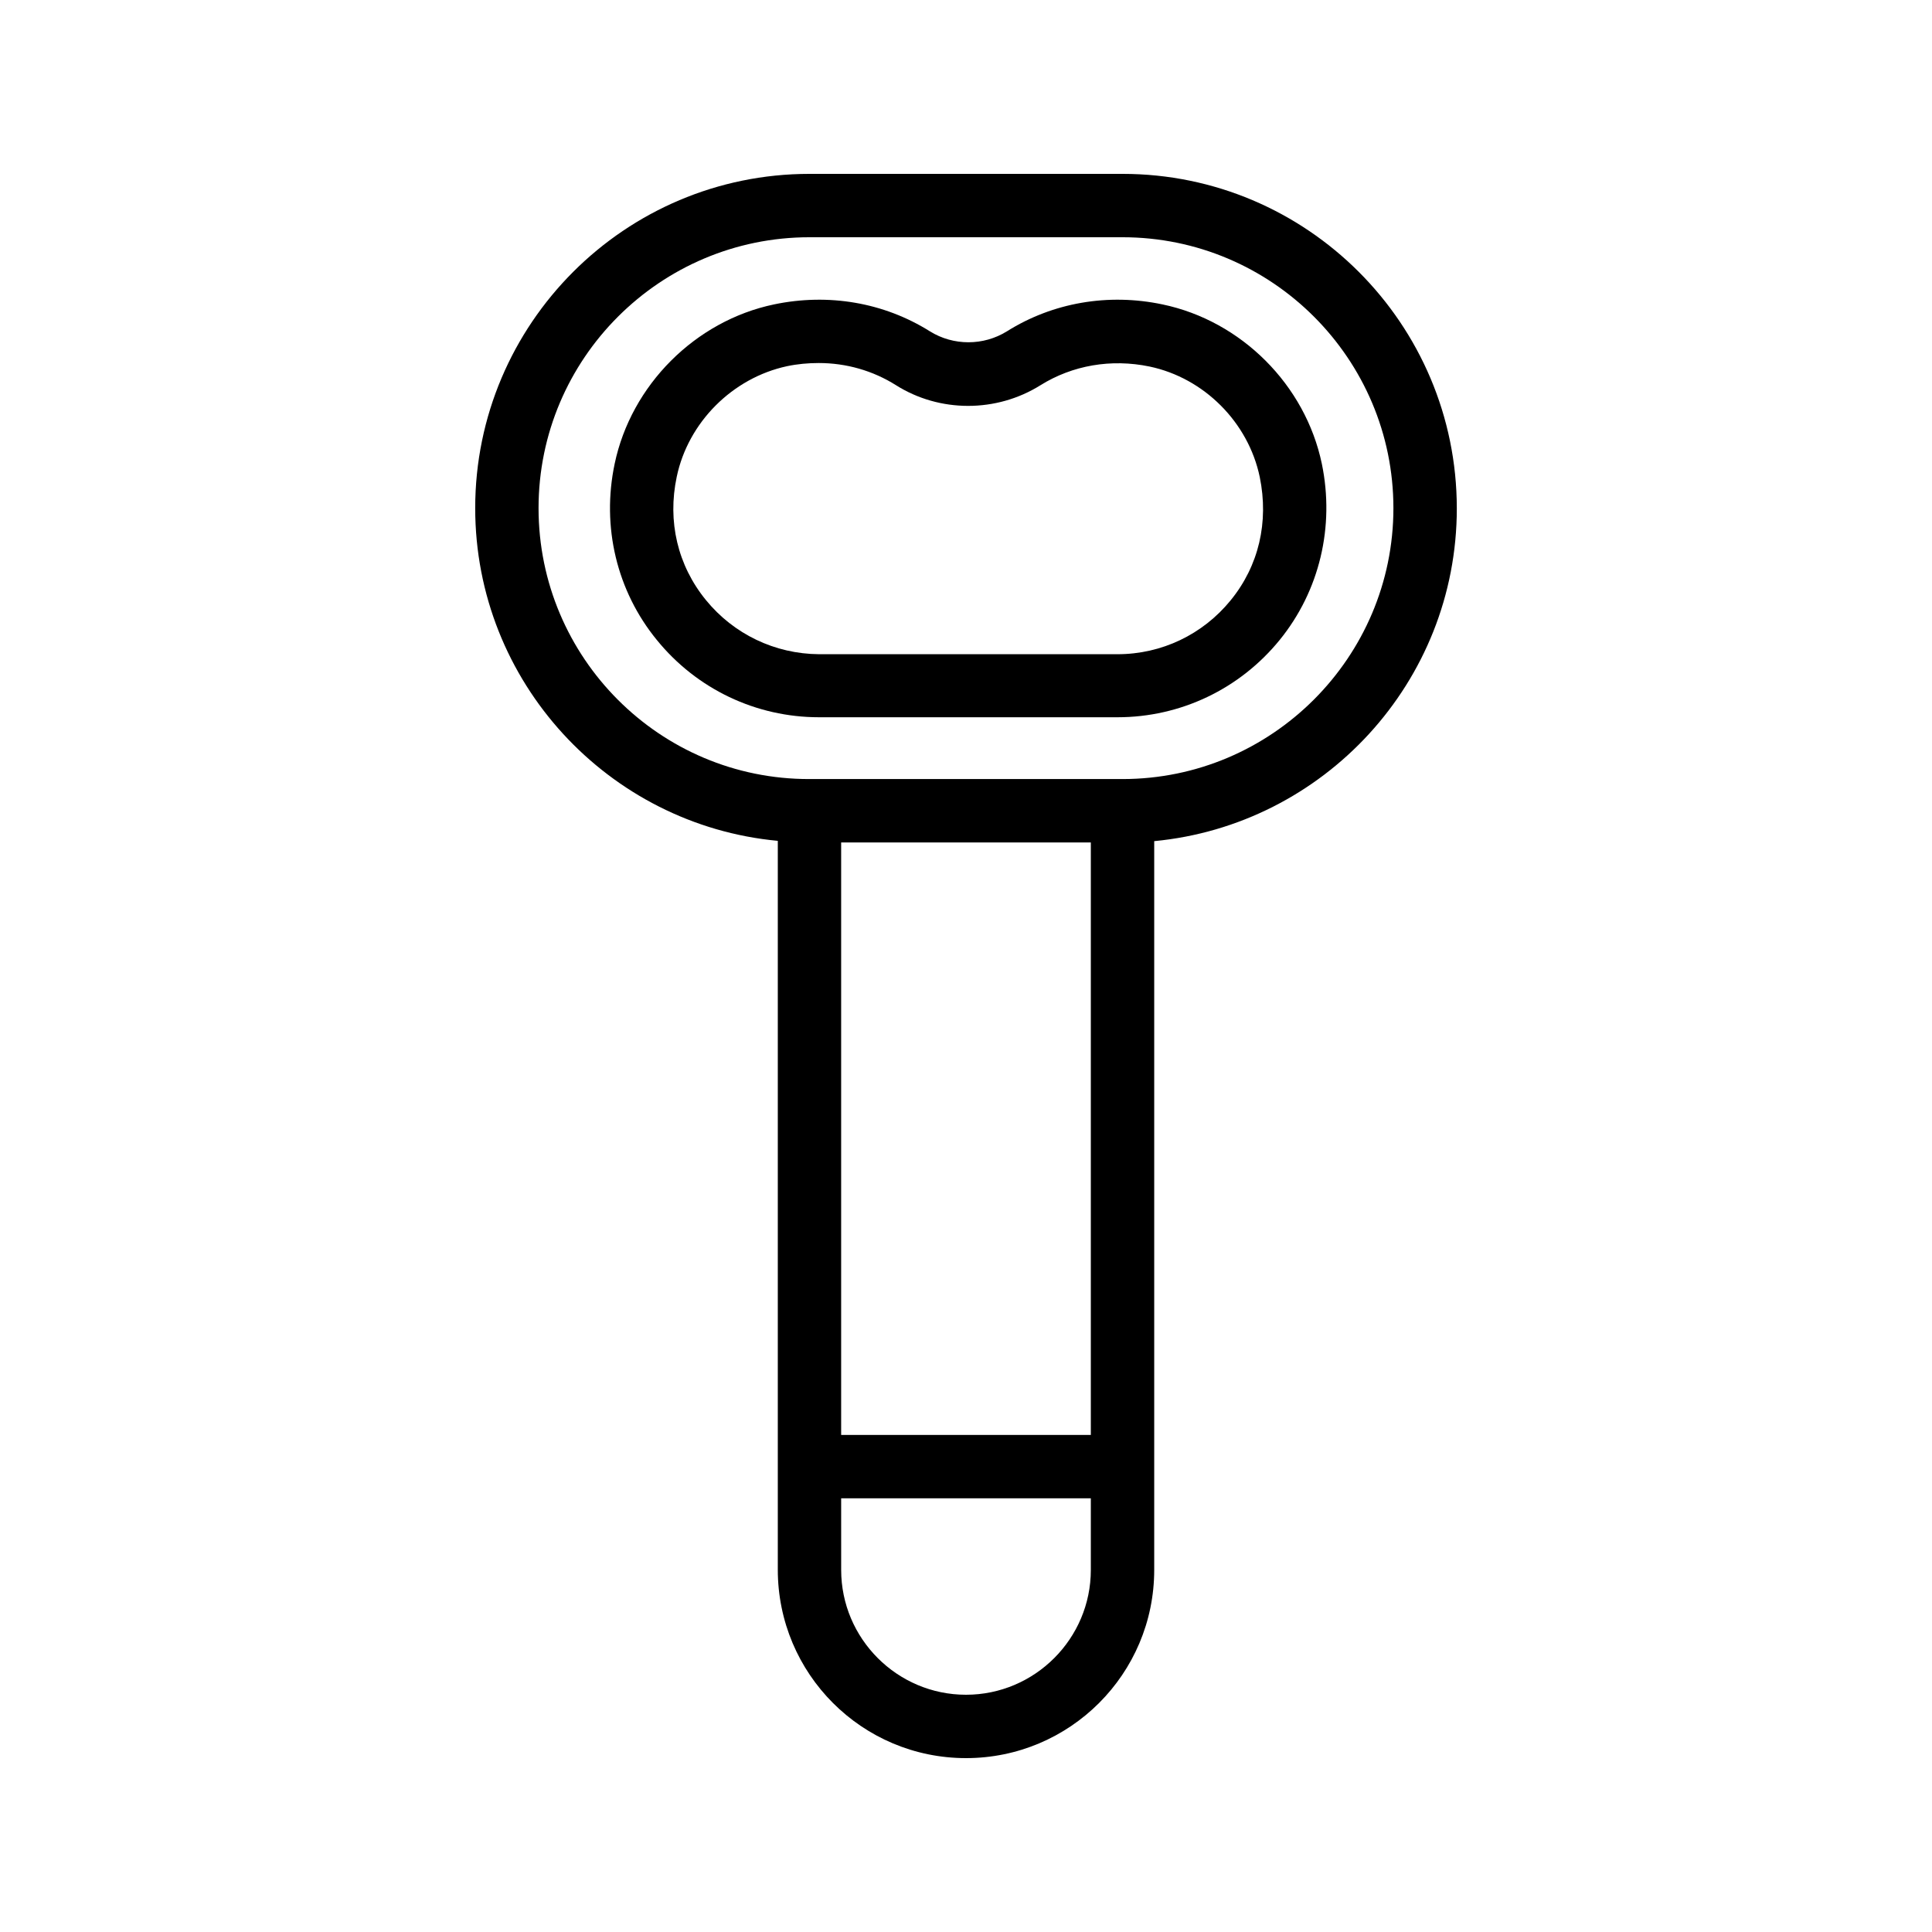
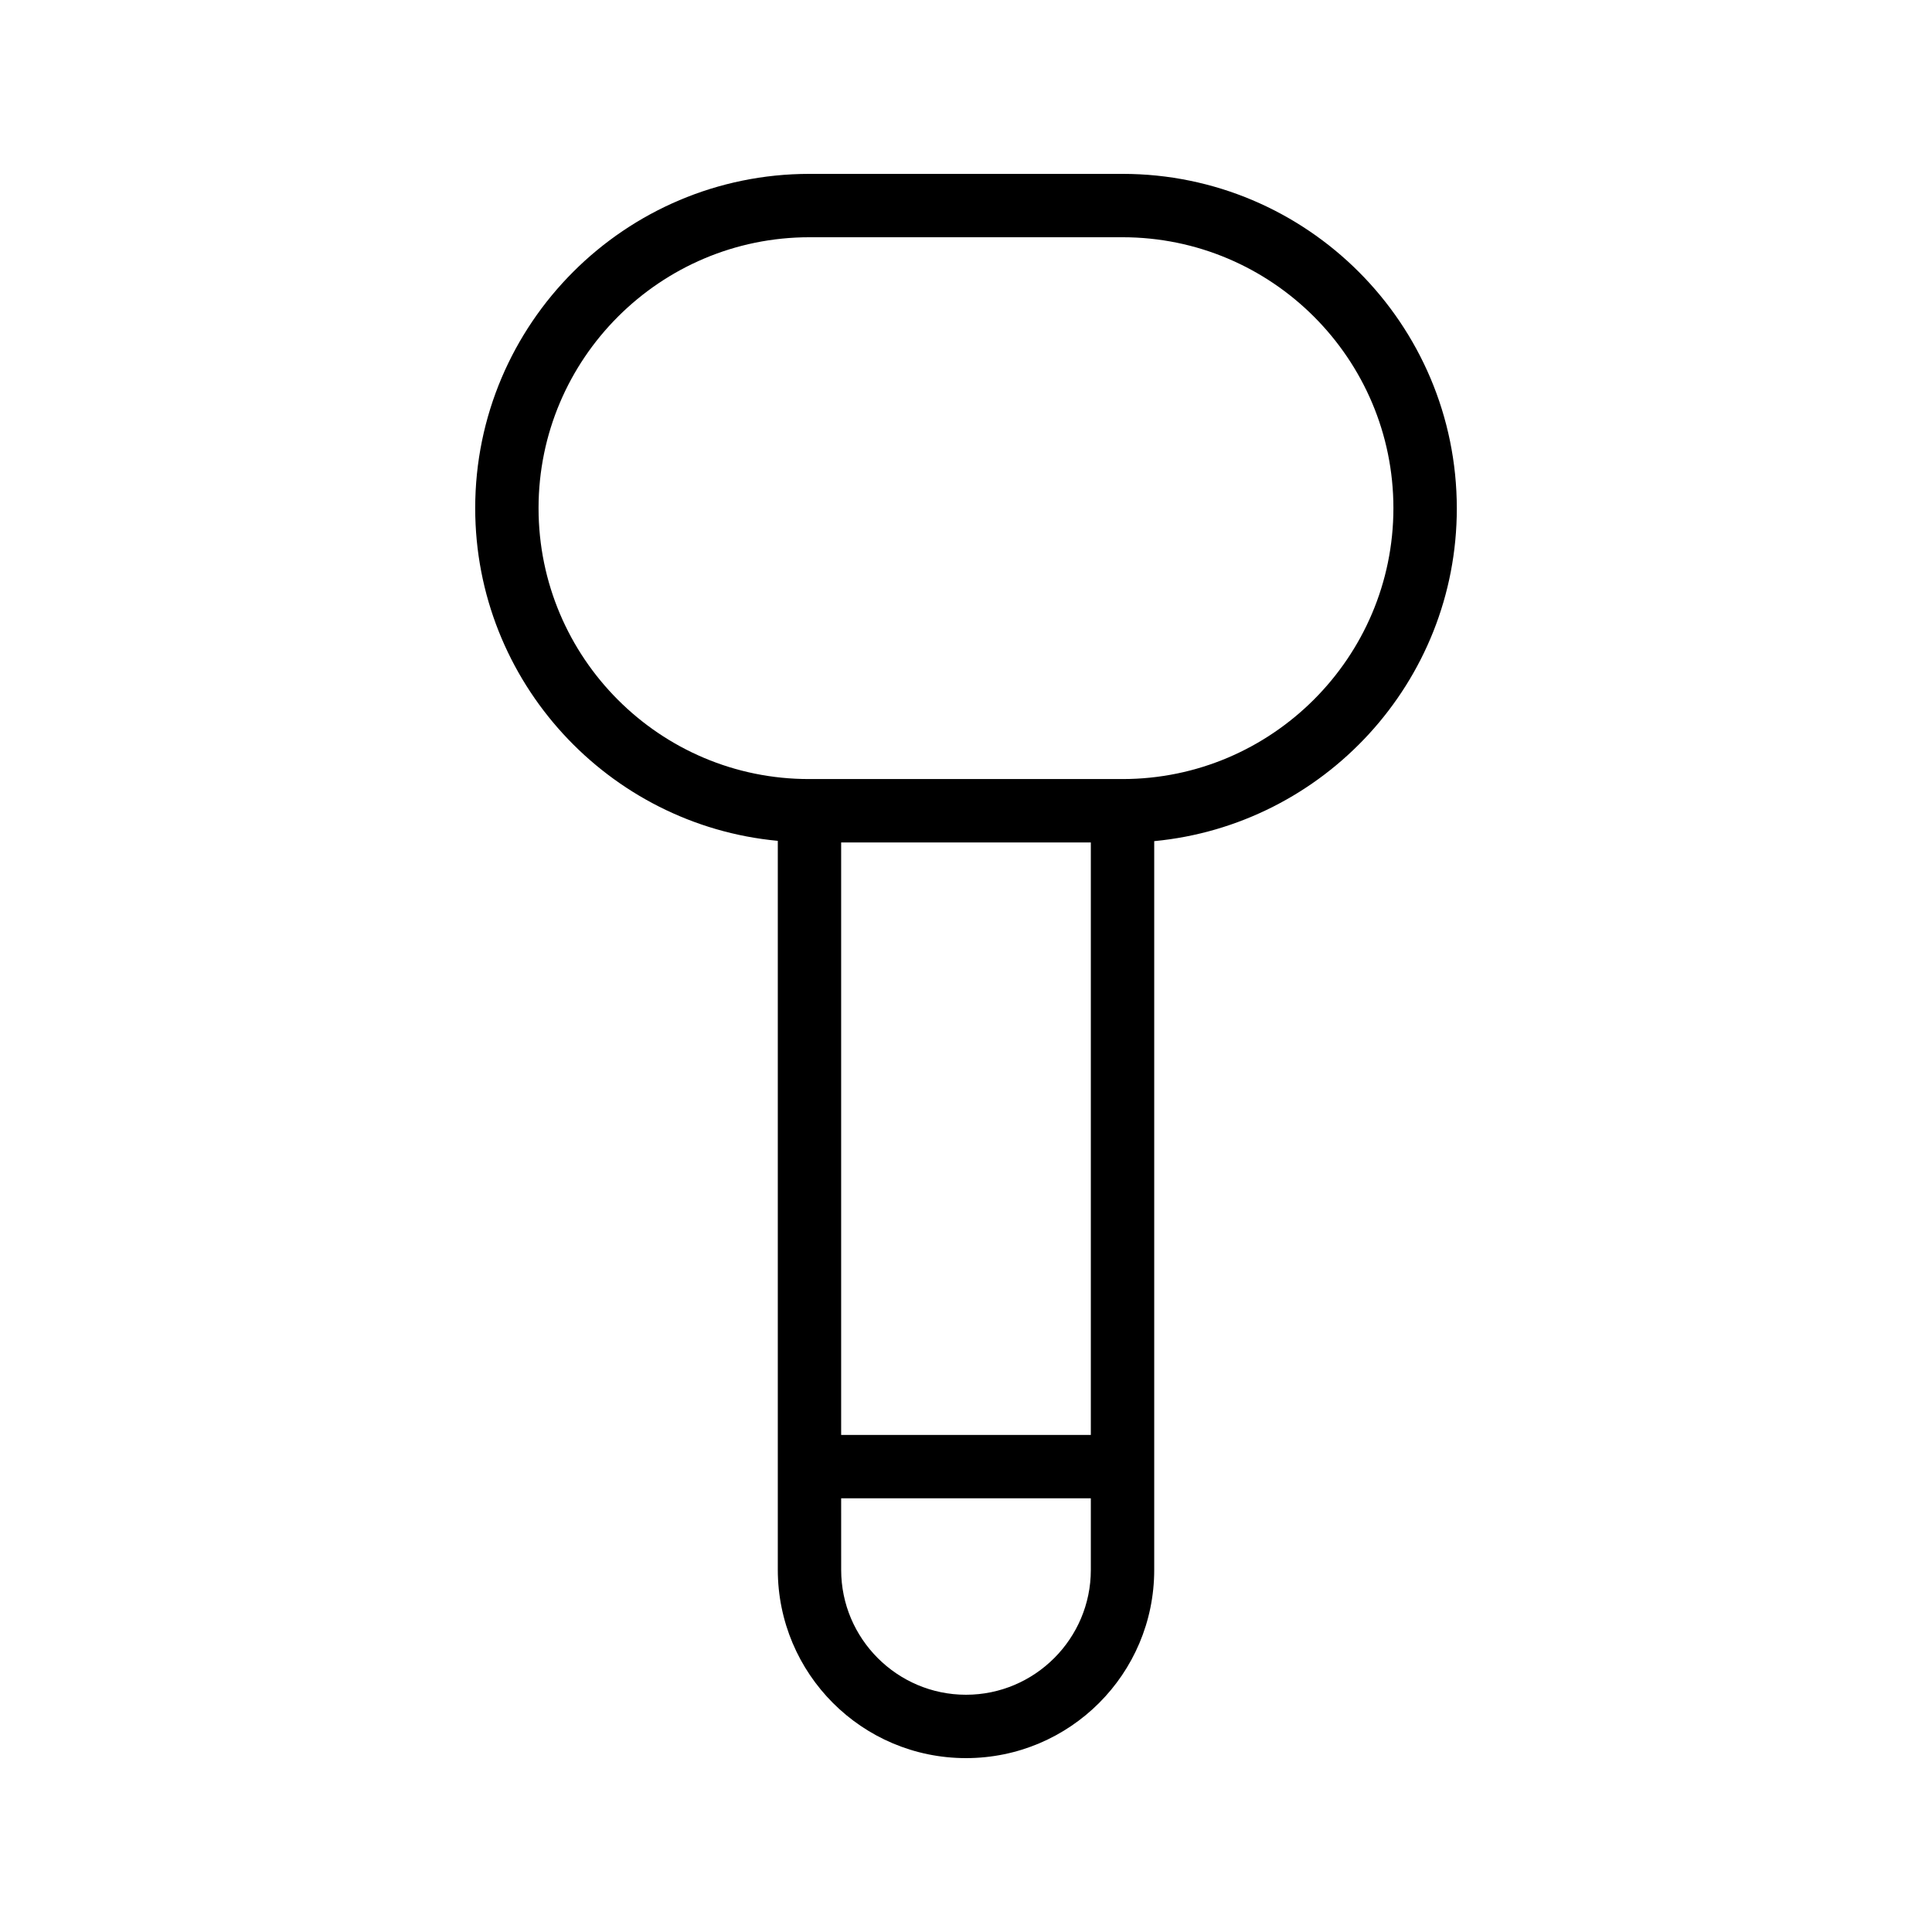
<svg xmlns="http://www.w3.org/2000/svg" fill="#000000" width="800px" height="800px" version="1.1" viewBox="144 144 512 512">
  <g>
-     <path d="m440.14 334.08c16.711 0 32.41-7.473 42.992-20.488 10.578-13.016 14.609-30.062 11.168-46.688-4.367-20.906-21.328-37.871-42.234-42.234-14.359-3.023-29.055-0.504-41.227 7.137-6.215 3.863-14.191 3.863-20.402 0-12.176-7.641-26.871-10.16-41.312-7.137-20.906 4.367-37.871 21.41-42.234 42.234-3.527 16.711 0.586 33.754 11.168 46.688 10.578 13.016 26.281 20.488 42.992 20.488zm-109.07-31.066c-7.473-9.152-10.242-20.824-7.727-32.664 3.023-14.441 14.777-26.199 29.223-29.305 2.769-0.586 5.625-0.84 8.398-0.84 7.305 0 14.359 2.016 20.488 5.879 11.586 7.305 26.617 7.305 38.289 0 8.48-5.289 18.727-7.055 28.887-4.953 14.441 3.023 26.199 14.777 29.223 29.305 2.434 11.922-0.25 23.512-7.727 32.664-7.391 9.07-18.305 14.273-29.977 14.273h-79.098c-11.676-0.086-22.594-5.293-29.98-14.359z" />
    <path d="m400 609.92c27.543 0 49.879-22.336 49.879-49.879v-193.13c44.922-4.281 80.191-42.152 80.191-88.168-0.004-48.949-39.723-88.664-88.59-88.664h-82.961c-48.871 0-88.586 39.719-88.586 88.586 0 46.016 35.266 83.969 80.191 88.168v193.13c-0.004 27.621 22.332 49.957 49.875 49.957zm33.082-49.875c0 18.223-14.863 33.082-33.082 33.082-18.223 0-33.082-14.863-33.082-33.082l-0.004-18.977h66.168zm0-35.77h-66.168v-157.02h66.168zm-146.36-245.61c0-39.633 32.242-71.793 71.793-71.793h82.961c39.633 0 71.793 32.242 71.793 71.793 0 39.551-32.242 71.793-71.793 71.793h-82.961c-39.633 0.086-71.793-32.16-71.793-71.793z" />
  </g>
</svg>